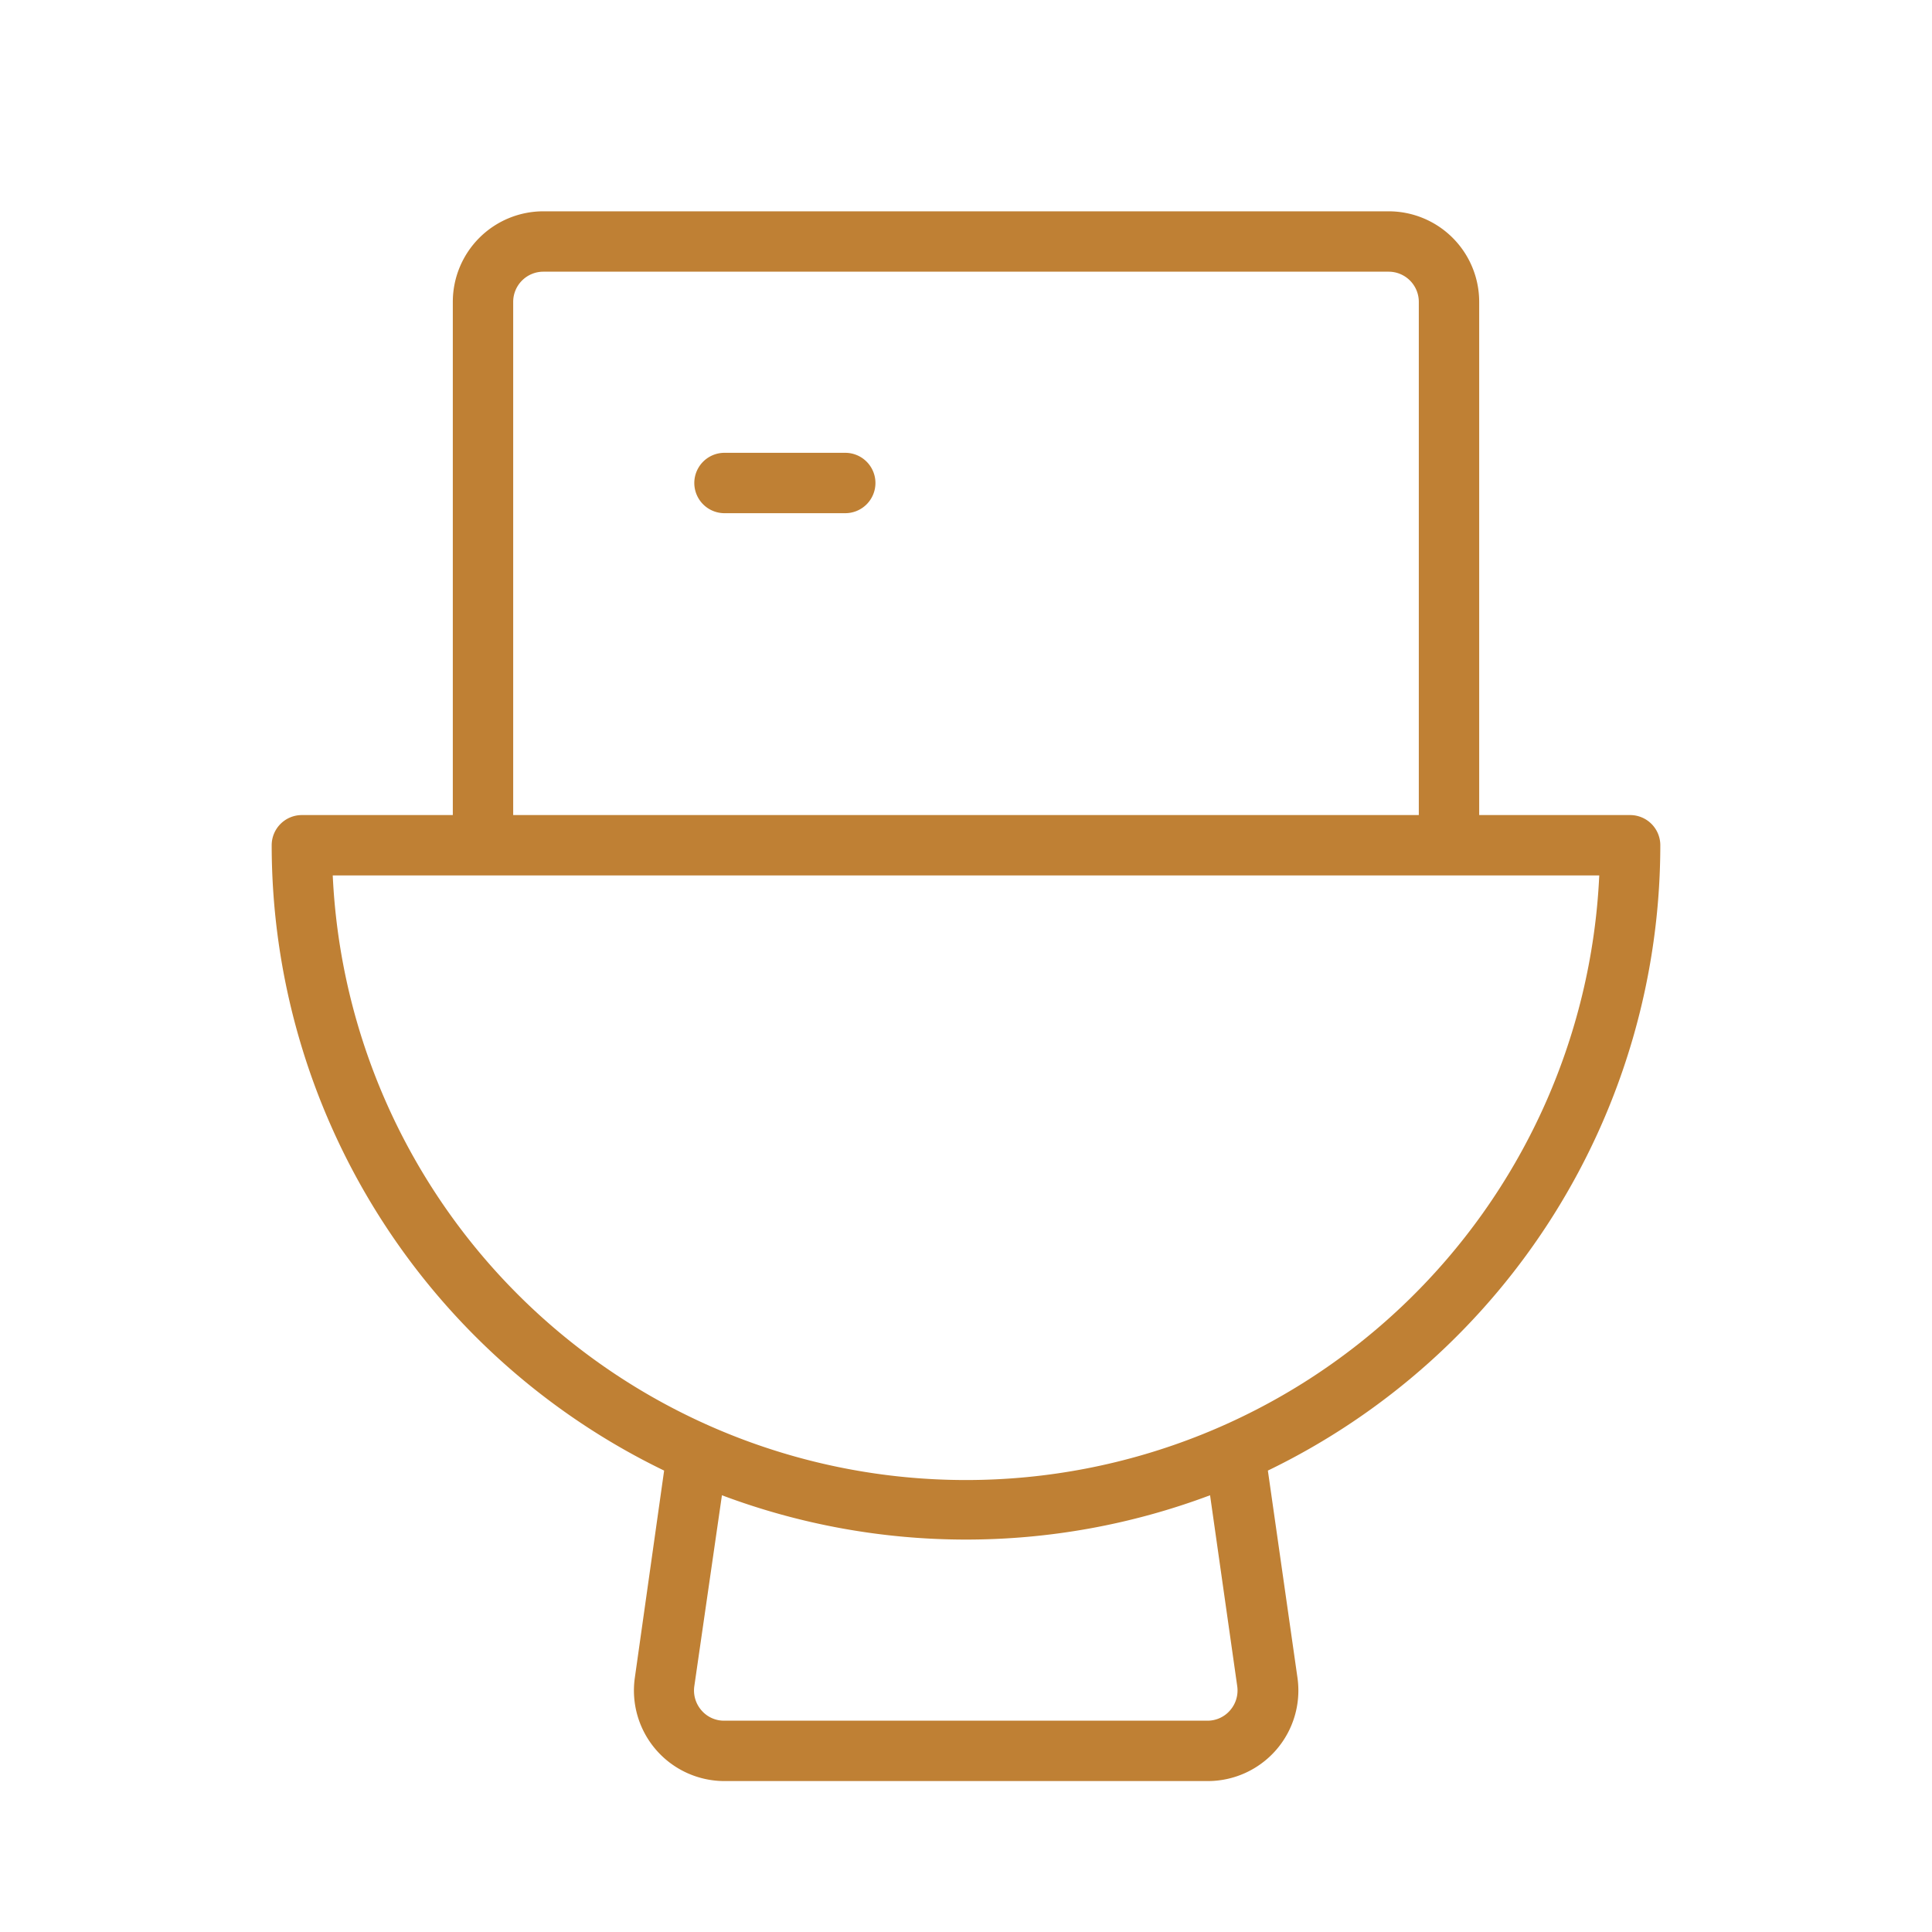
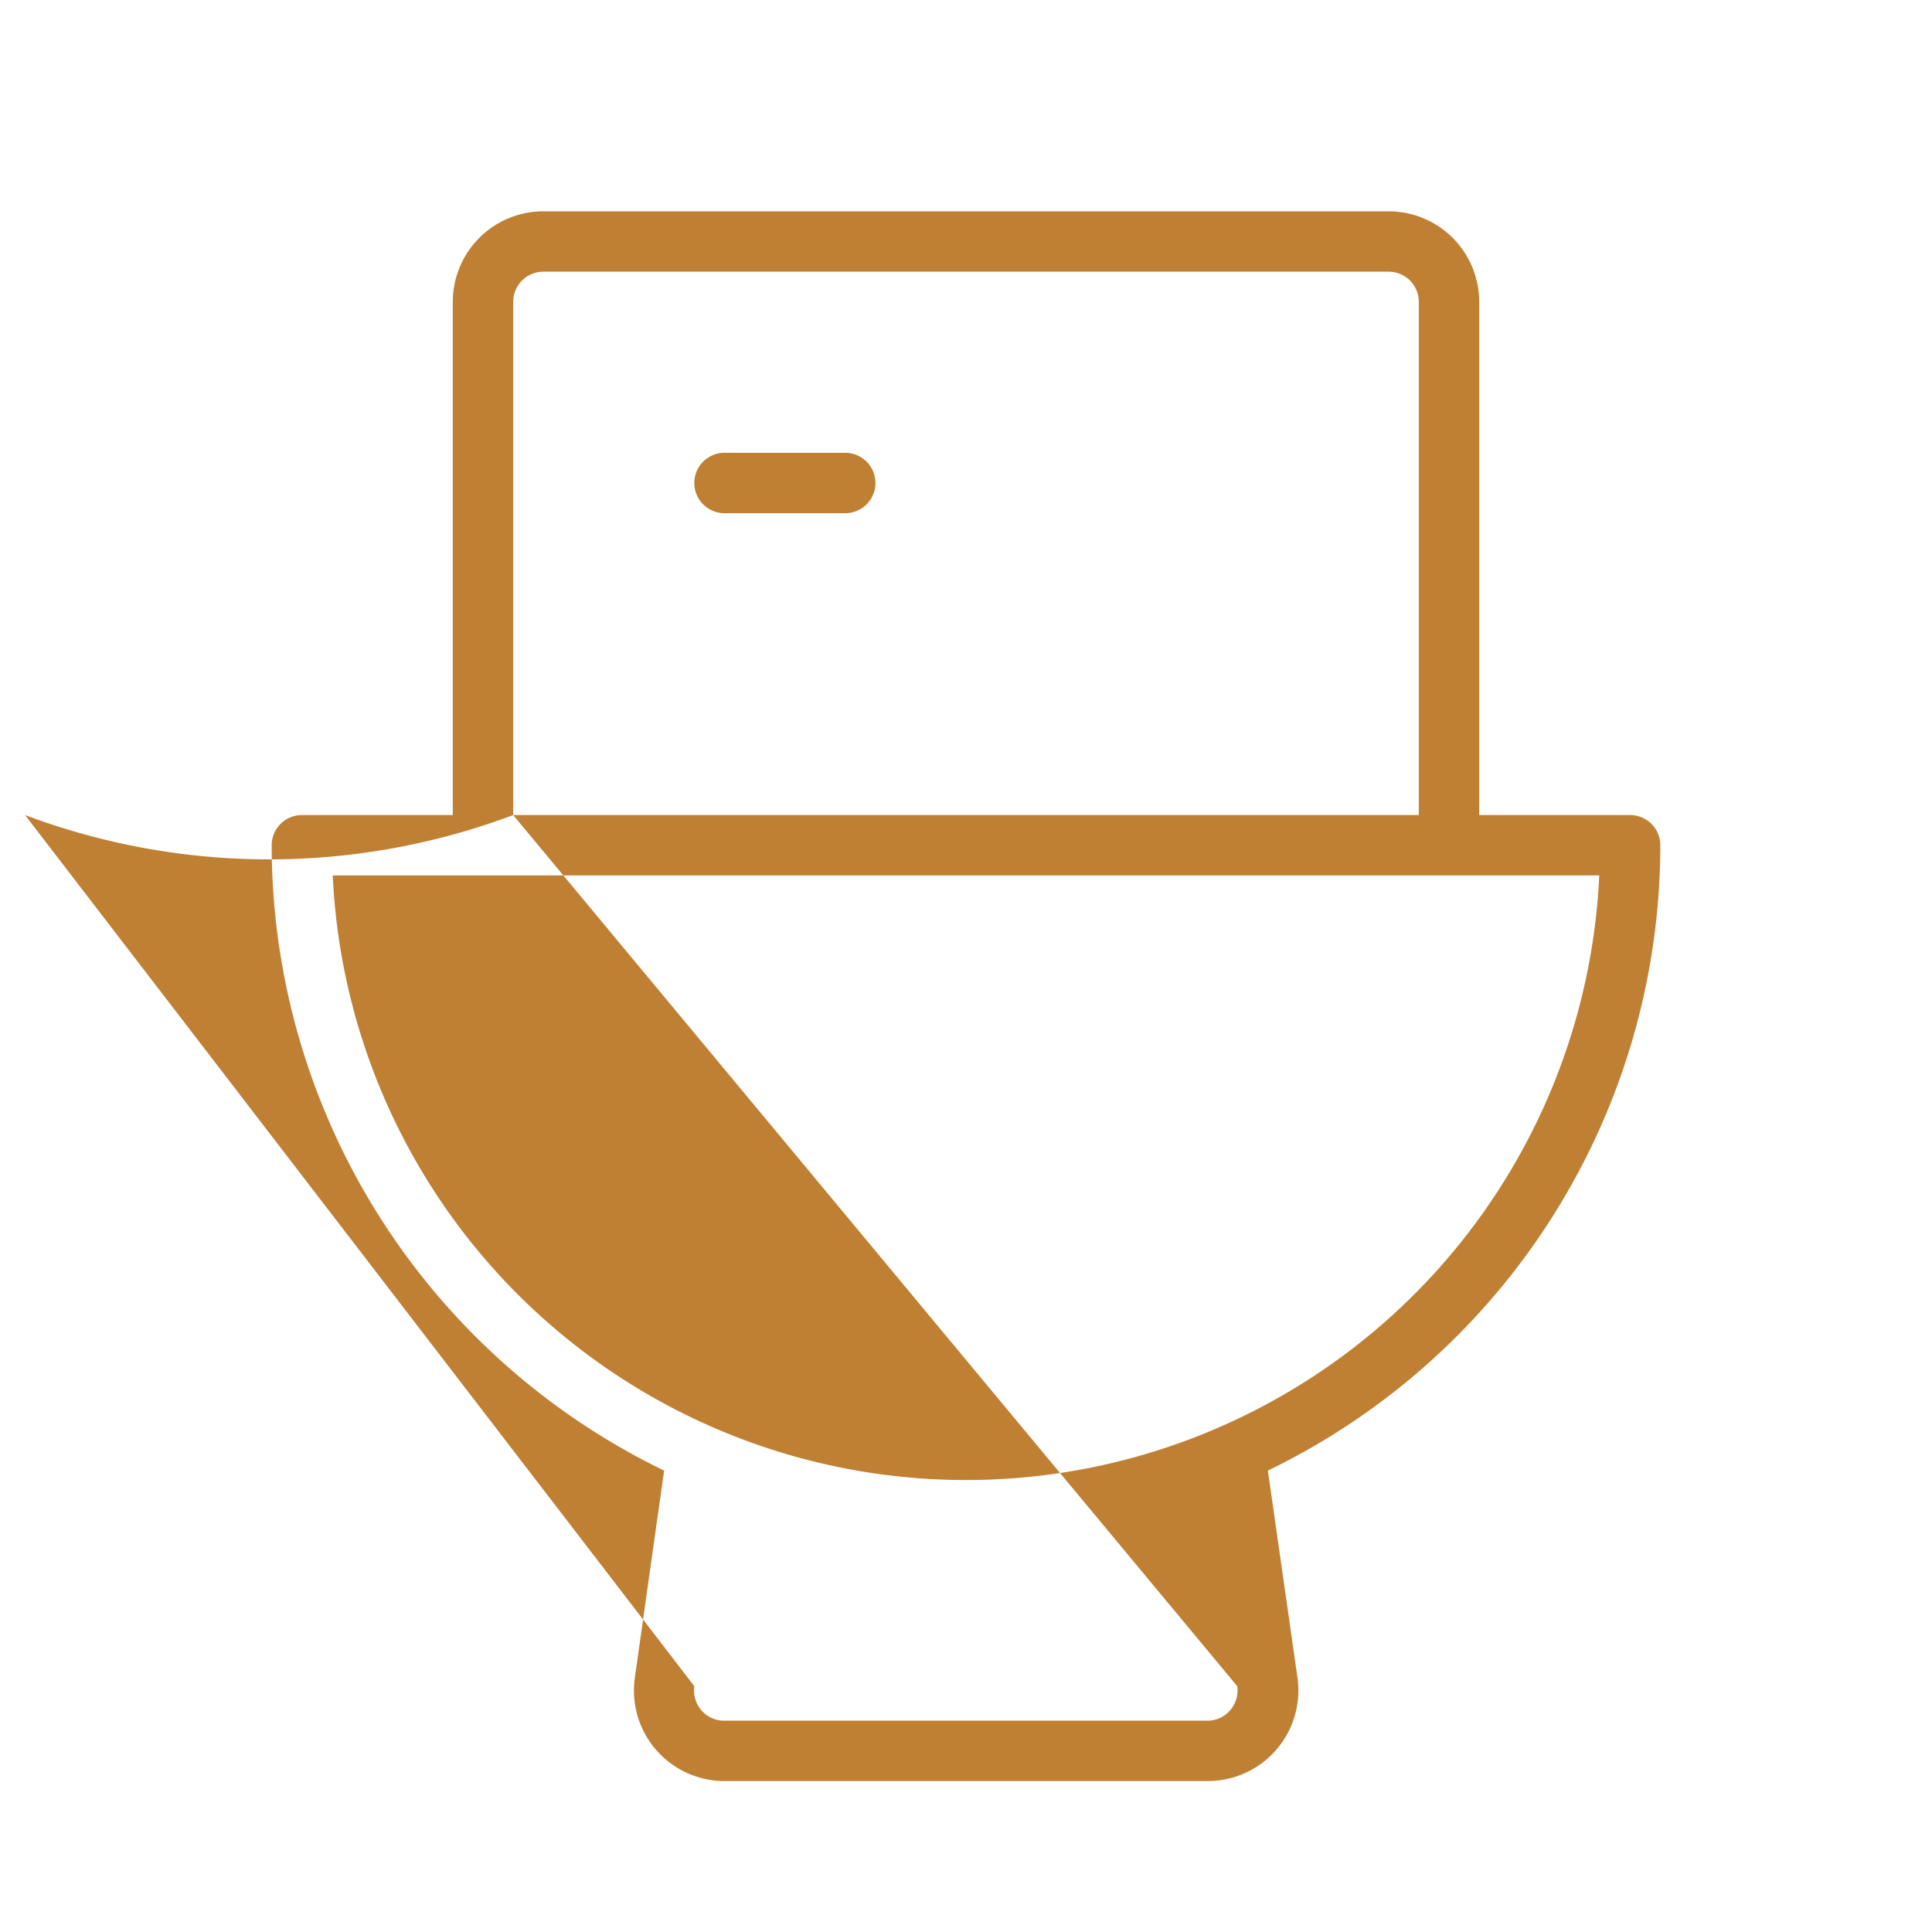
<svg xmlns="http://www.w3.org/2000/svg" width="256" height="256" viewBox="0 0 256 256">
-   <path fill="#BF8034" d="M116 64a4 4 0 0 1-4 4H96a4 4 0 0 1 0-8h16a4 4 0 0 1 4 4m52 130.86l3.92 27.44A12 12 0 0 1 160 236H96a12 12 0 0 1-11.88-13.7L88 194.86A92.11 92.11 0 0 1 36 112a4 4 0 0 1 4-4h20V40a12 12 0 0 1 12-12h112a12 12 0 0 1 12 12v68h20a4 4 0 0 1 4 4a92.11 92.11 0 0 1-52 82.86M68 108h120V40a4 4 0 0 0-4-4H72a4 4 0 0 0-4 4Zm92.34 90.13a92 92 0 0 1-64.68 0L92 223.43a4 4 0 0 0 .94 3.19A3.93 3.93 0 0 0 96 228h64a3.93 3.93 0 0 0 3-1.38a4 4 0 0 0 .94-3.19ZM211.91 116H44.09a84 84 0 0 0 167.82 0" />
+   <path fill="#BF8034" d="M116 64a4 4 0 0 1-4 4H96a4 4 0 0 1 0-8h16a4 4 0 0 1 4 4m52 130.86l3.92 27.44A12 12 0 0 1 160 236H96a12 12 0 0 1-11.88-13.7L88 194.86A92.11 92.11 0 0 1 36 112a4 4 0 0 1 4-4h20V40a12 12 0 0 1 12-12h112a12 12 0 0 1 12 12v68h20a4 4 0 0 1 4 4a92.11 92.11 0 0 1-52 82.86M68 108h120V40a4 4 0 0 0-4-4H72a4 4 0 0 0-4 4Za92 92 0 0 1-64.68 0L92 223.43a4 4 0 0 0 .94 3.19A3.93 3.93 0 0 0 96 228h64a3.93 3.93 0 0 0 3-1.38a4 4 0 0 0 .94-3.19ZM211.91 116H44.09a84 84 0 0 0 167.82 0" />
</svg>